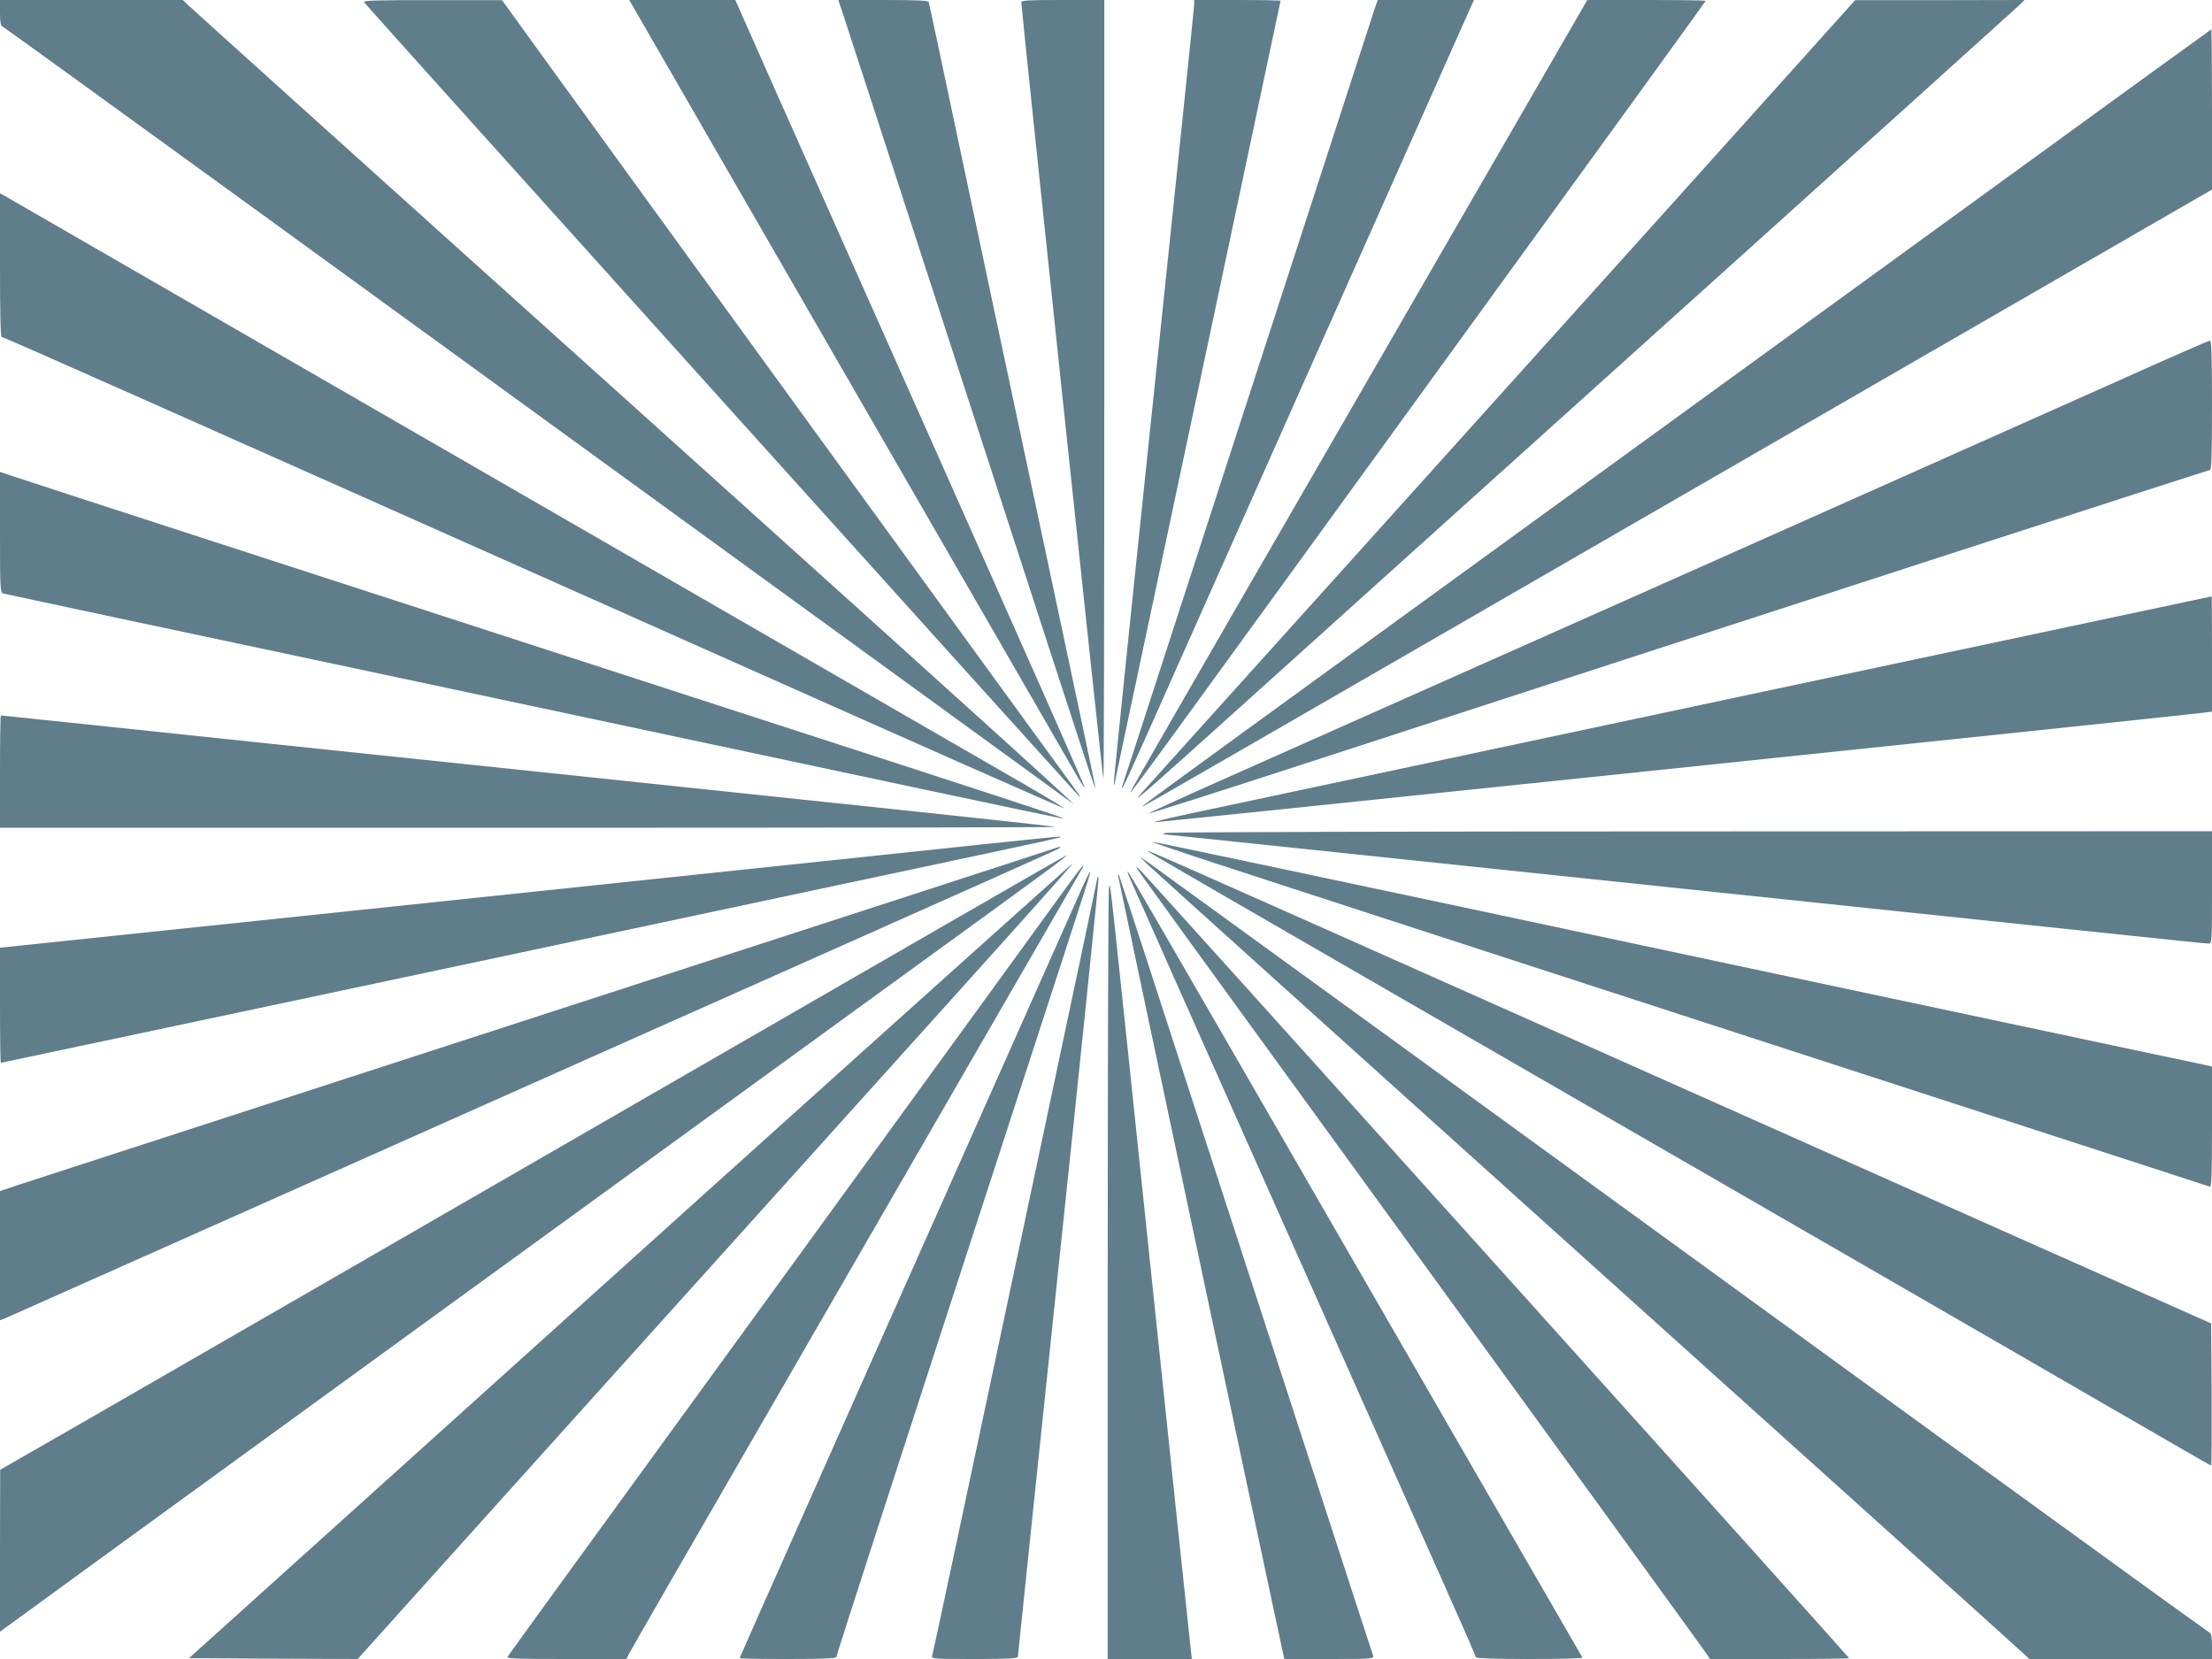
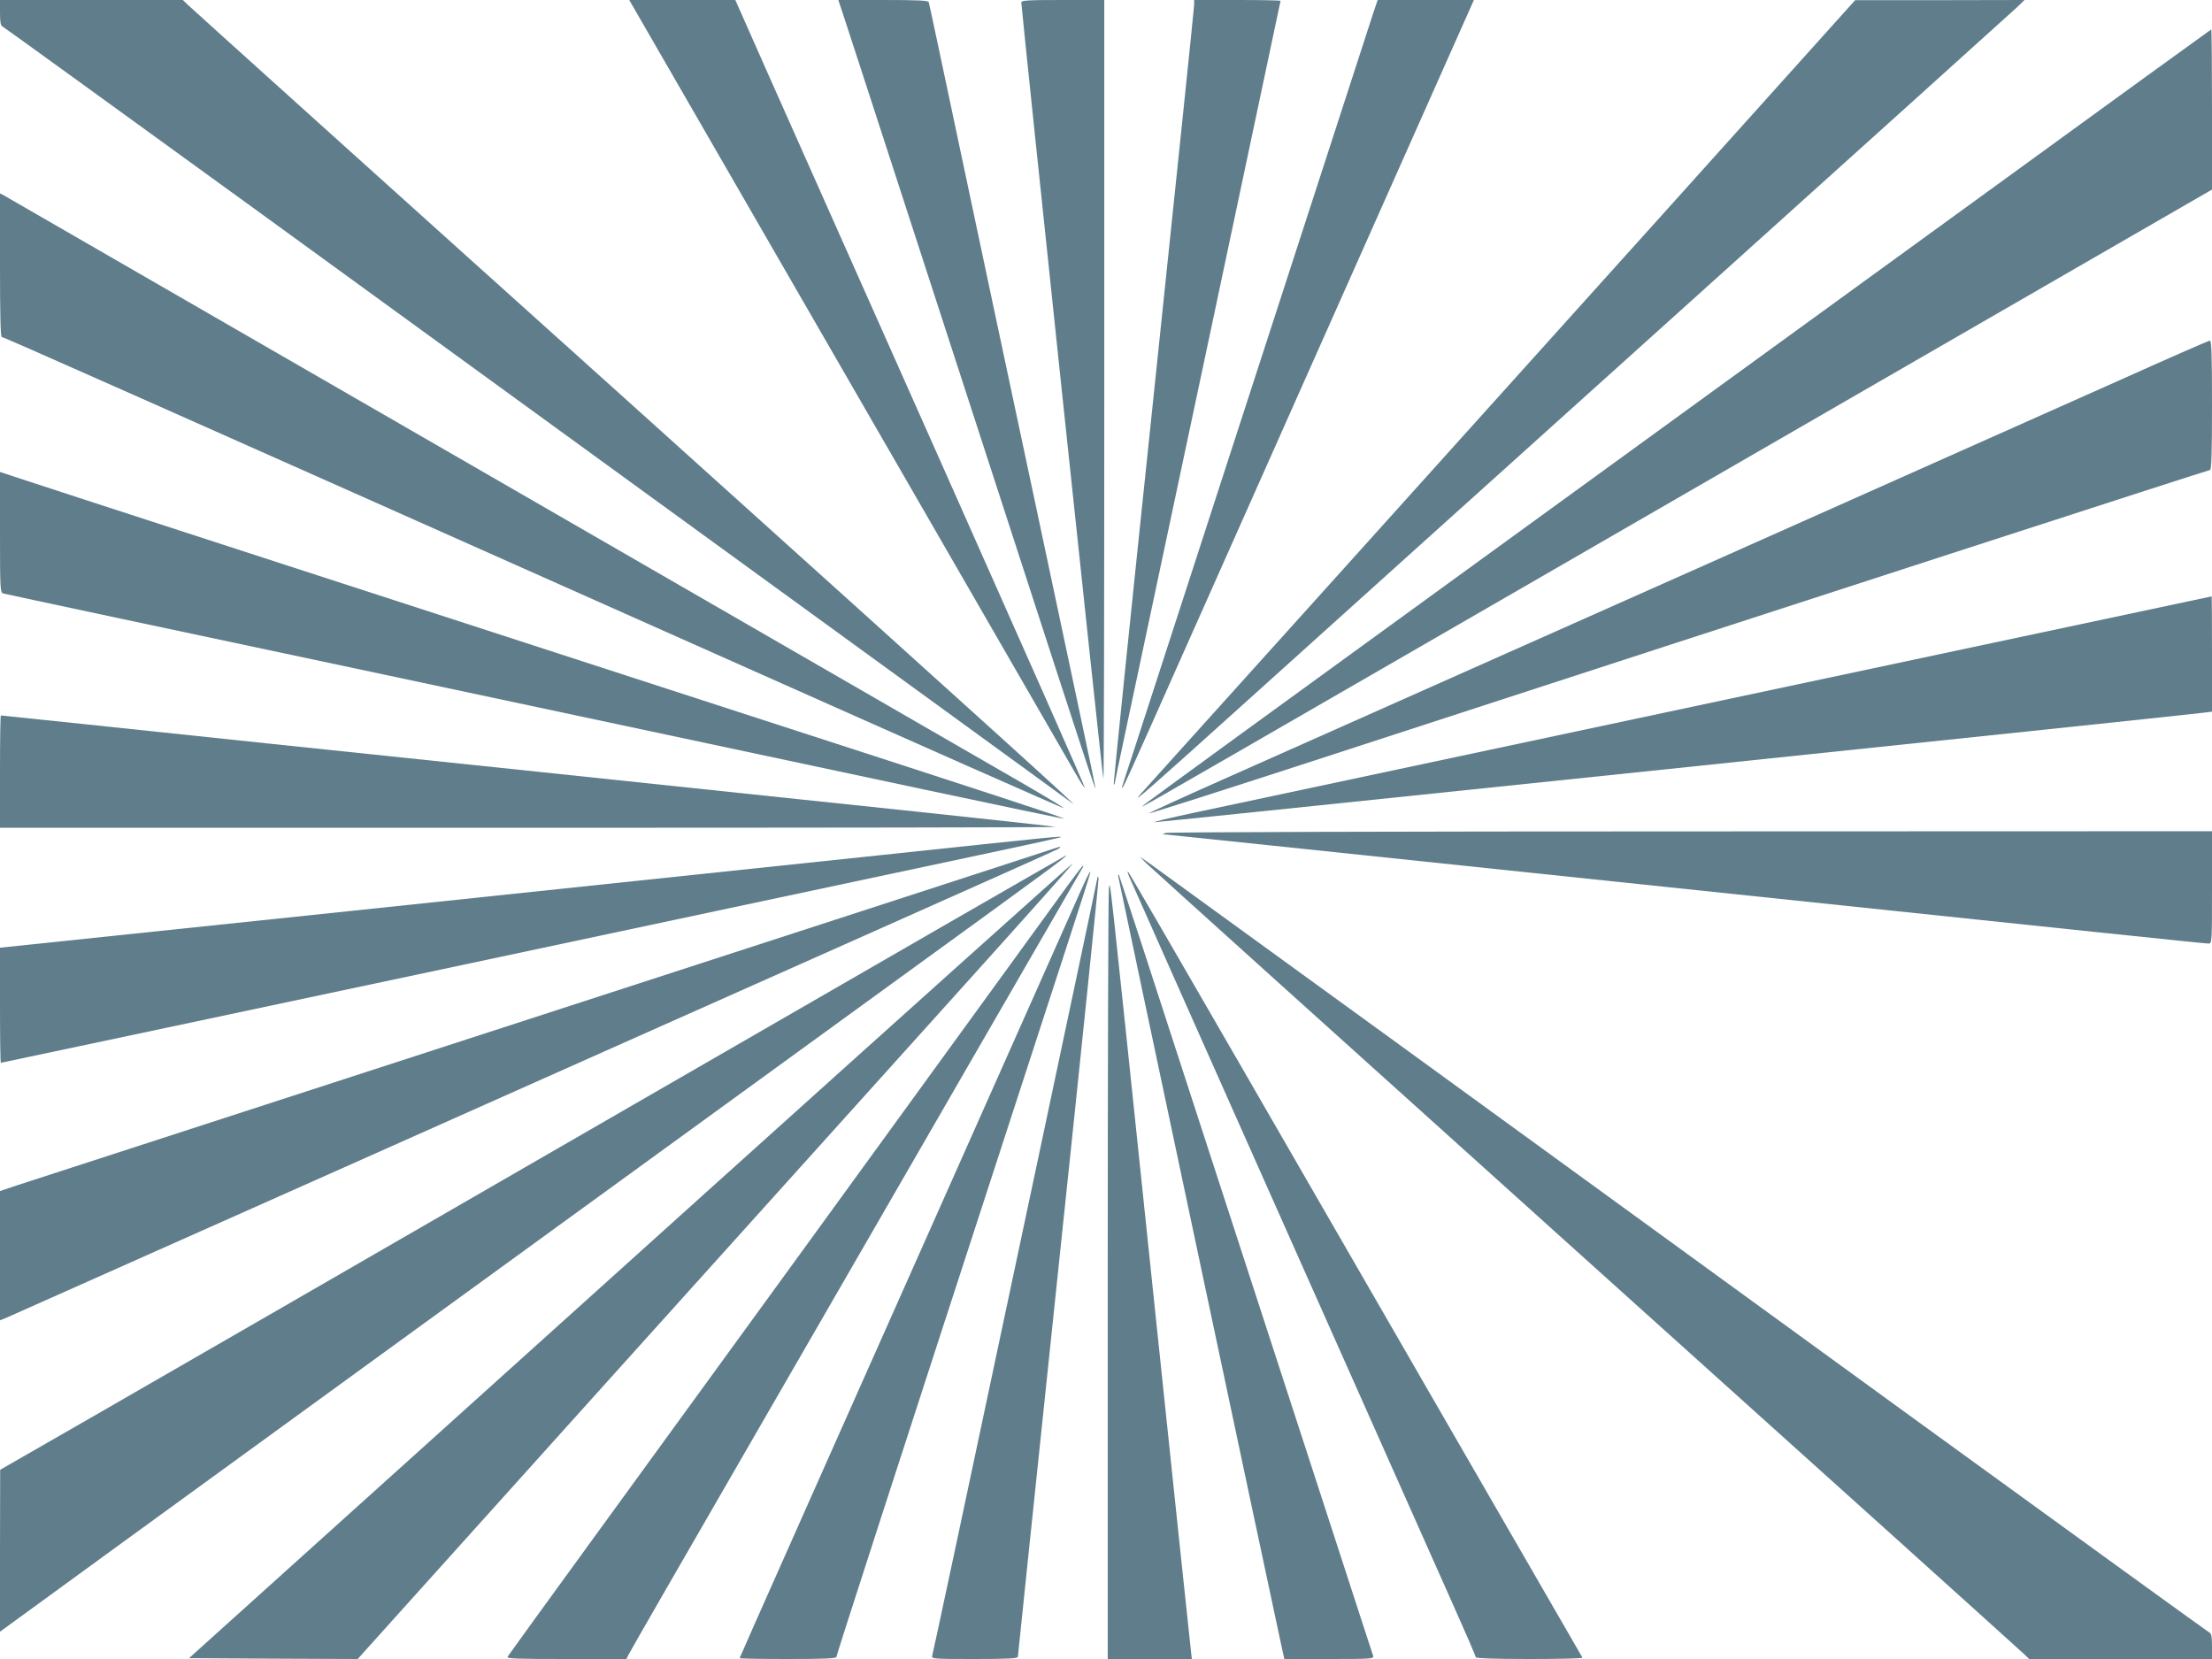
<svg xmlns="http://www.w3.org/2000/svg" version="1.0" width="1280pt" height="960pt" viewBox="0 0 1280 960" preserveAspectRatio="xMidYMid meet">
  <g transform="translate(0,960) scale(0.1,-0.1)" fill="#607d8b" stroke="none">
    <path d="M0 9526 c0 -54 4 -75 14 -79 7 -3 688 -496 1512 -1094 3798 -2760 4660 -3386 4672 -3396 99 -79 -378 353 -2535 2295 -1402 1260 -2561 2305 -2576 2320 l-29 28 -529 0 -529 0 0 -74z" />
-     <path d="M2106 9588 c13 -21 4135 -4598 4141 -4598 3 0 1 6 -4 13 -19 23 -2775 3817 -3058 4209 l-280 387 -403 0 c-313 1 -402 -2 -396 -11z" />
    <path d="M3674 9543 c38 -65 2476 -4291 2551 -4421 26 -46 49 -81 52 -79 2 3 -365 832 -815 1843 -450 1012 -906 2036 -1013 2276 l-194 438 -307 0 -307 0 33 -57z" />
    <path d="M4880 9513 c30 -91 91 -278 934 -2873 482 -1485 524 -1613 525 -1599 1 4 -143 681 -318 1505 -176 825 -392 1843 -481 2264 -89 421 -163 771 -166 778 -2 9 -64 12 -263 12 l-260 0 29 -87z" />
    <path d="M5910 9586 c0 -38 470 -4490 475 -4494 3 -3 5 1010 5 2251 l0 2257 -240 0 c-201 0 -240 -2 -240 -14z" />
    <path d="M6910 9571 c0 -16 -106 -1036 -235 -2267 -129 -1230 -233 -2239 -230 -2242 3 -3 5 -2 5 3 0 4 25 123 55 264 120 562 905 4262 905 4266 0 3 -112 5 -250 5 l-250 0 0 -29z" />
    <path d="M7946 9523 c-38 -118 -1329 -4093 -1392 -4288 -31 -93 -58 -177 -60 -185 -3 -10 -2 -11 4 -5 5 6 79 168 164 360 144 324 1704 3830 1817 4083 l50 112 -279 0 -278 0 -26 -77z" />
-     <path d="M7980 7514 c-1479 -2561 -1441 -2496 -1438 -2500 2 -1 148 196 324 439 177 243 925 1273 1662 2289 738 1016 1342 1850 1342 1853 0 3 -154 5 -343 5 l-342 0 -1205 -2086z" />
    <path d="M9704 8452 c-884 -983 -3023 -3358 -3103 -3446 -67 -74 49 28 605 529 329 297 1461 1316 2514 2264 1053 948 1933 1741 1955 1762 l40 39 -490 -1 -490 0 -1031 -1147z" />
    <path d="M11504 8493 c-709 -515 -2094 -1521 -3079 -2236 -984 -714 -1797 -1306 -1805 -1314 -19 -19 -151 -95 1415 809 737 426 2111 1219 3053 1763 l1712 988 0 464 c0 254 -2 463 -4 463 -1 0 -583 -421 -1292 -937z" />
    <path d="M0 8065 c0 -280 3 -415 10 -415 11 0 752 -329 4209 -1869 1063 -474 1935 -860 1938 -858 2 3 -166 103 -374 222 -208 120 -1584 914 -3058 1765 -1474 851 -2690 1552 -2702 1559 l-23 12 0 -416z" />
    <path d="M12250 7393 c-462 -207 -3943 -1757 -5163 -2299 -246 -109 -444 -200 -440 -201 5 -2 458 143 1008 322 2815 917 5123 1665 5133 1665 9 0 12 93 12 375 0 294 -3 375 -12 374 -7 0 -249 -106 -538 -236z" />
    <path d="M0 6520 c0 -323 1 -349 18 -354 9 -3 1036 -222 2282 -486 1246 -265 2622 -558 3059 -651 437 -93 796 -168 797 -166 4 4 -333 115 -1821 597 -2298 746 -4126 1339 -4232 1375 l-103 34 0 -349z" />
    <path d="M9960 5546 c-1559 -332 -2938 -625 -3065 -652 -126 -27 -223 -50 -214 -52 12 -2 5896 612 6072 634 l47 6 0 334 c0 184 -1 334 -2 333 -2 0 -1279 -272 -2838 -603z" />
    <path d="M0 5135 l0 -325 3057 0 c1681 0 3054 2 3051 5 -3 3 -671 75 -1484 160 -814 86 -2184 230 -3047 320 -862 91 -1569 165 -1572 165 -3 0 -5 -146 -5 -325z" />
    <path d="M6745 4780 c-20 -8 -20 -9 1 -9 12 -1 961 -100 2110 -221 3473 -365 3903 -410 3924 -410 20 0 20 7 20 325 l0 325 -3017 -1 c-1660 0 -3027 -4 -3038 -9z" />
    <path d="M5080 4650 c-558 -59 -1930 -203 -3047 -321 l-2033 -213 0 -333 c0 -183 2 -333 5 -333 3 0 1148 243 2543 539 1395 297 2773 590 3062 651 289 61 527 113 529 116 8 7 -31 3 -1059 -106z" />
-     <path d="M7015 4610 c198 -65 1415 -461 2705 -880 2602 -845 3049 -991 3068 -997 9 -4 12 69 12 345 l0 350 -47 11 c-27 5 -599 127 -1273 270 -674 143 -2030 431 -3013 641 -983 209 -1793 380 -1800 379 -7 0 150 -54 348 -119z" />
    <path d="M6115 4695 c-5 -2 -536 -175 -1180 -384 -3247 -1054 -4730 -1535 -4827 -1567 l-108 -36 0 -374 0 -374 33 13 c17 8 896 399 1952 869 1056 471 2413 1075 3015 1343 602 268 1106 493 1120 501 23 12 20 18 -5 9z" />
-     <path d="M6645 4672 c6 -6 683 -398 1505 -872 1832 -1057 4281 -2471 4487 -2591 84 -49 155 -89 158 -89 3 0 4 185 3 411 l-3 411 -995 442 c-547 244 -1922 856 -3055 1361 -2140 953 -2116 942 -2100 927z" />
    <path d="M3630 3187 c-1394 -805 -2781 -1605 -3082 -1778 l-547 -314 -1 -469 0 -468 33 24 c41 32 4050 2944 5217 3791 842 611 932 677 919 677 -3 0 -1145 -658 -2539 -1463z" />
    <path d="M6635 4603 c22 -22 1167 -1054 2545 -2294 1378 -1239 2518 -2266 2533 -2281 l29 -28 529 0 529 0 0 74 c0 56 -4 75 -15 79 -8 4 -756 545 -1662 1203 -906 659 -2272 1651 -3034 2205 -763 554 -1411 1024 -1440 1045 l-54 37 40 -40z" />
    <path d="M4093 2707 c-1161 -1046 -2311 -2082 -2555 -2302 l-444 -400 488 -3 488 -2 33 37 c35 40 2477 2753 3480 3866 346 384 628 700 626 702 -2 2 -954 -852 -2116 -1898z" />
    <path d="M6129 4408 c-595 -820 -2364 -3255 -2730 -3757 -250 -344 -458 -631 -462 -638 -7 -11 56 -13 340 -13 l348 0 11 23 c5 12 324 566 709 1232 777 1347 1915 3316 1922 3328 2 4 2 7 -1 7 -3 0 -65 -82 -137 -182z" />
-     <path d="M6576 4580 c9 -18 73 -106 1874 -2585 779 -1072 1423 -1960 1431 -1973 l14 -22 402 0 c222 0 403 2 403 5 0 6 -4045 4503 -4098 4555 -19 19 -31 28 -26 20z" />
    <path d="M6248 4432 c-1578 -3546 -1968 -4423 -1968 -4427 0 -3 126 -5 280 -5 207 0 280 3 280 12 0 11 345 1077 1060 3273 427 1311 412 1266 408 1270 -2 2 -29 -53 -60 -123z" />
    <path d="M6533 4530 c12 -30 1521 -3420 1883 -4233 68 -152 124 -282 124 -287 0 -6 113 -10 311 -10 170 0 308 3 306 8 -8 12 -1311 2271 -1984 3437 -349 605 -639 1105 -645 1110 -5 6 -3 -6 5 -25z" />
    <path d="M6470 4533 c0 -8 896 -4233 946 -4461 l16 -72 260 0 c242 0 259 1 254 18 -3 9 -121 370 -261 802 -141 432 -470 1444 -732 2250 -261 806 -477 1467 -479 1469 -2 2 -4 0 -4 -6z" />
    <path d="M6351 4524 c0 -6 -154 -733 -341 -1615 -477 -2249 -610 -2871 -616 -2891 -5 -17 11 -18 245 -18 194 0 251 3 251 13 0 6 106 1020 235 2251 130 1232 234 2247 232 2255 -3 9 -5 11 -6 5z" />
    <path d="M6417 4460 c-4 -14 -7 -1023 -7 -2242 l0 -2218 244 0 243 0 -3 23 c-2 12 -103 969 -224 2127 -267 2554 -244 2341 -253 2310z" />
  </g>
</svg>